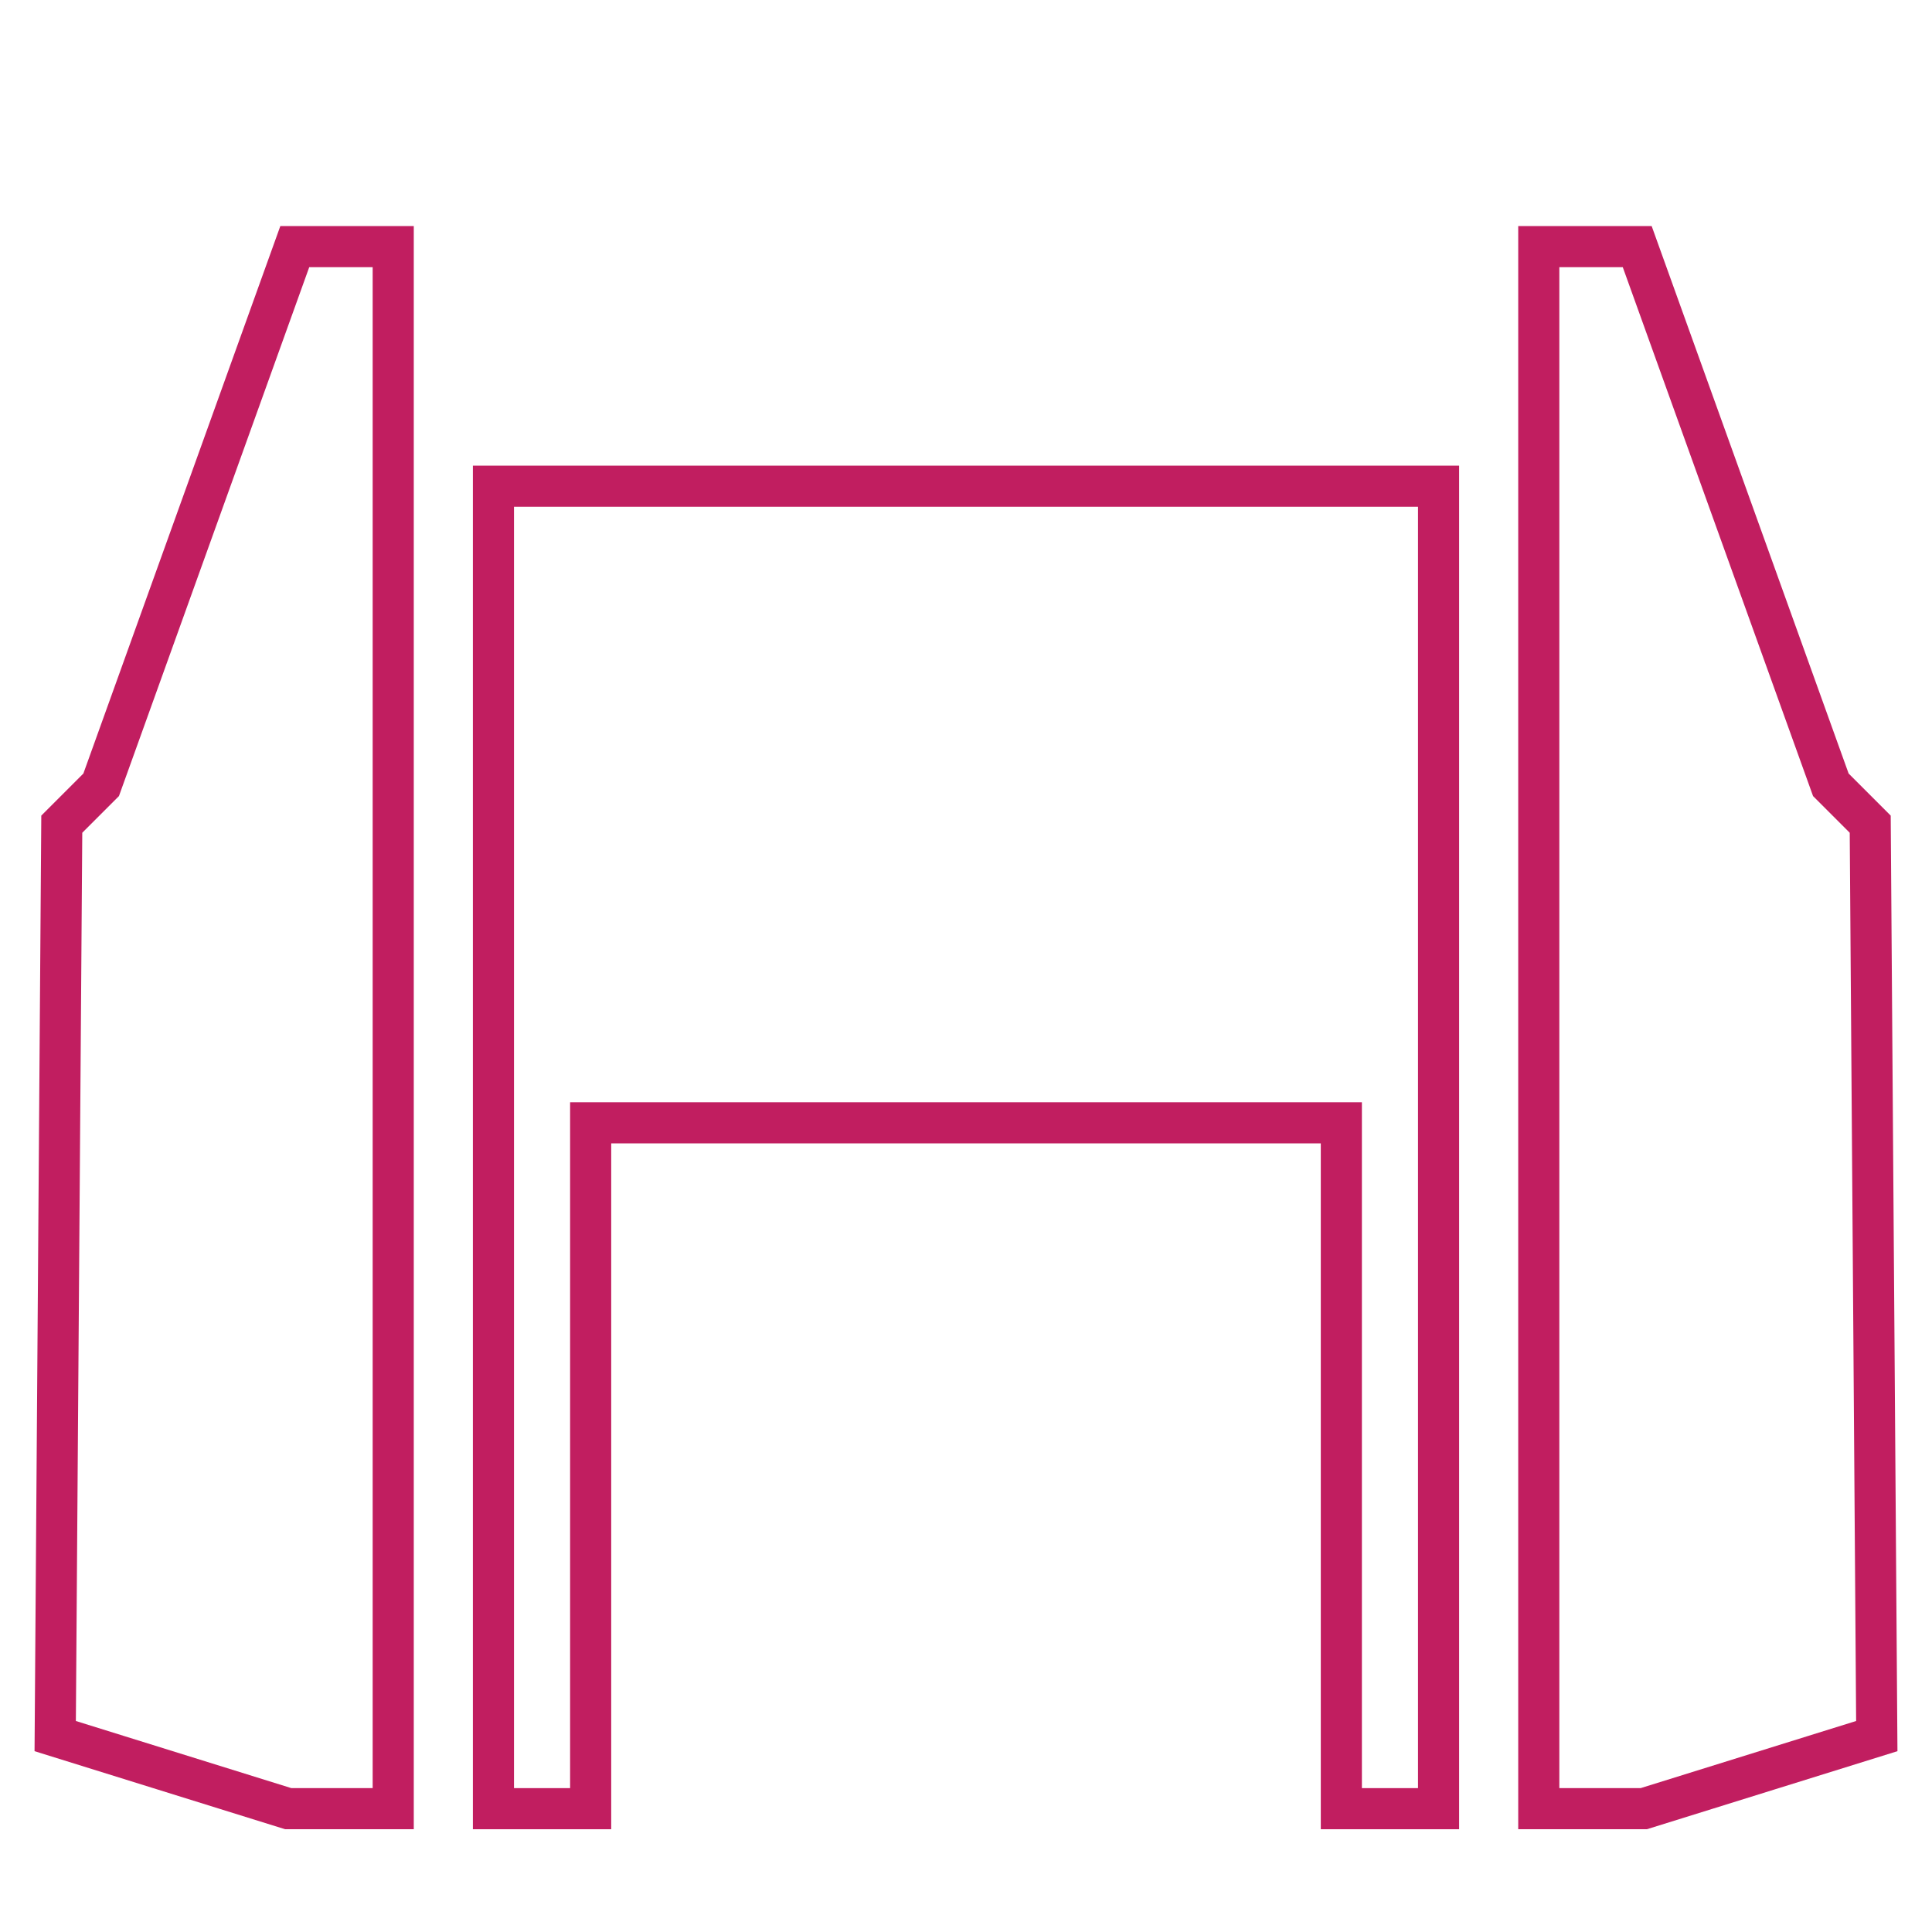
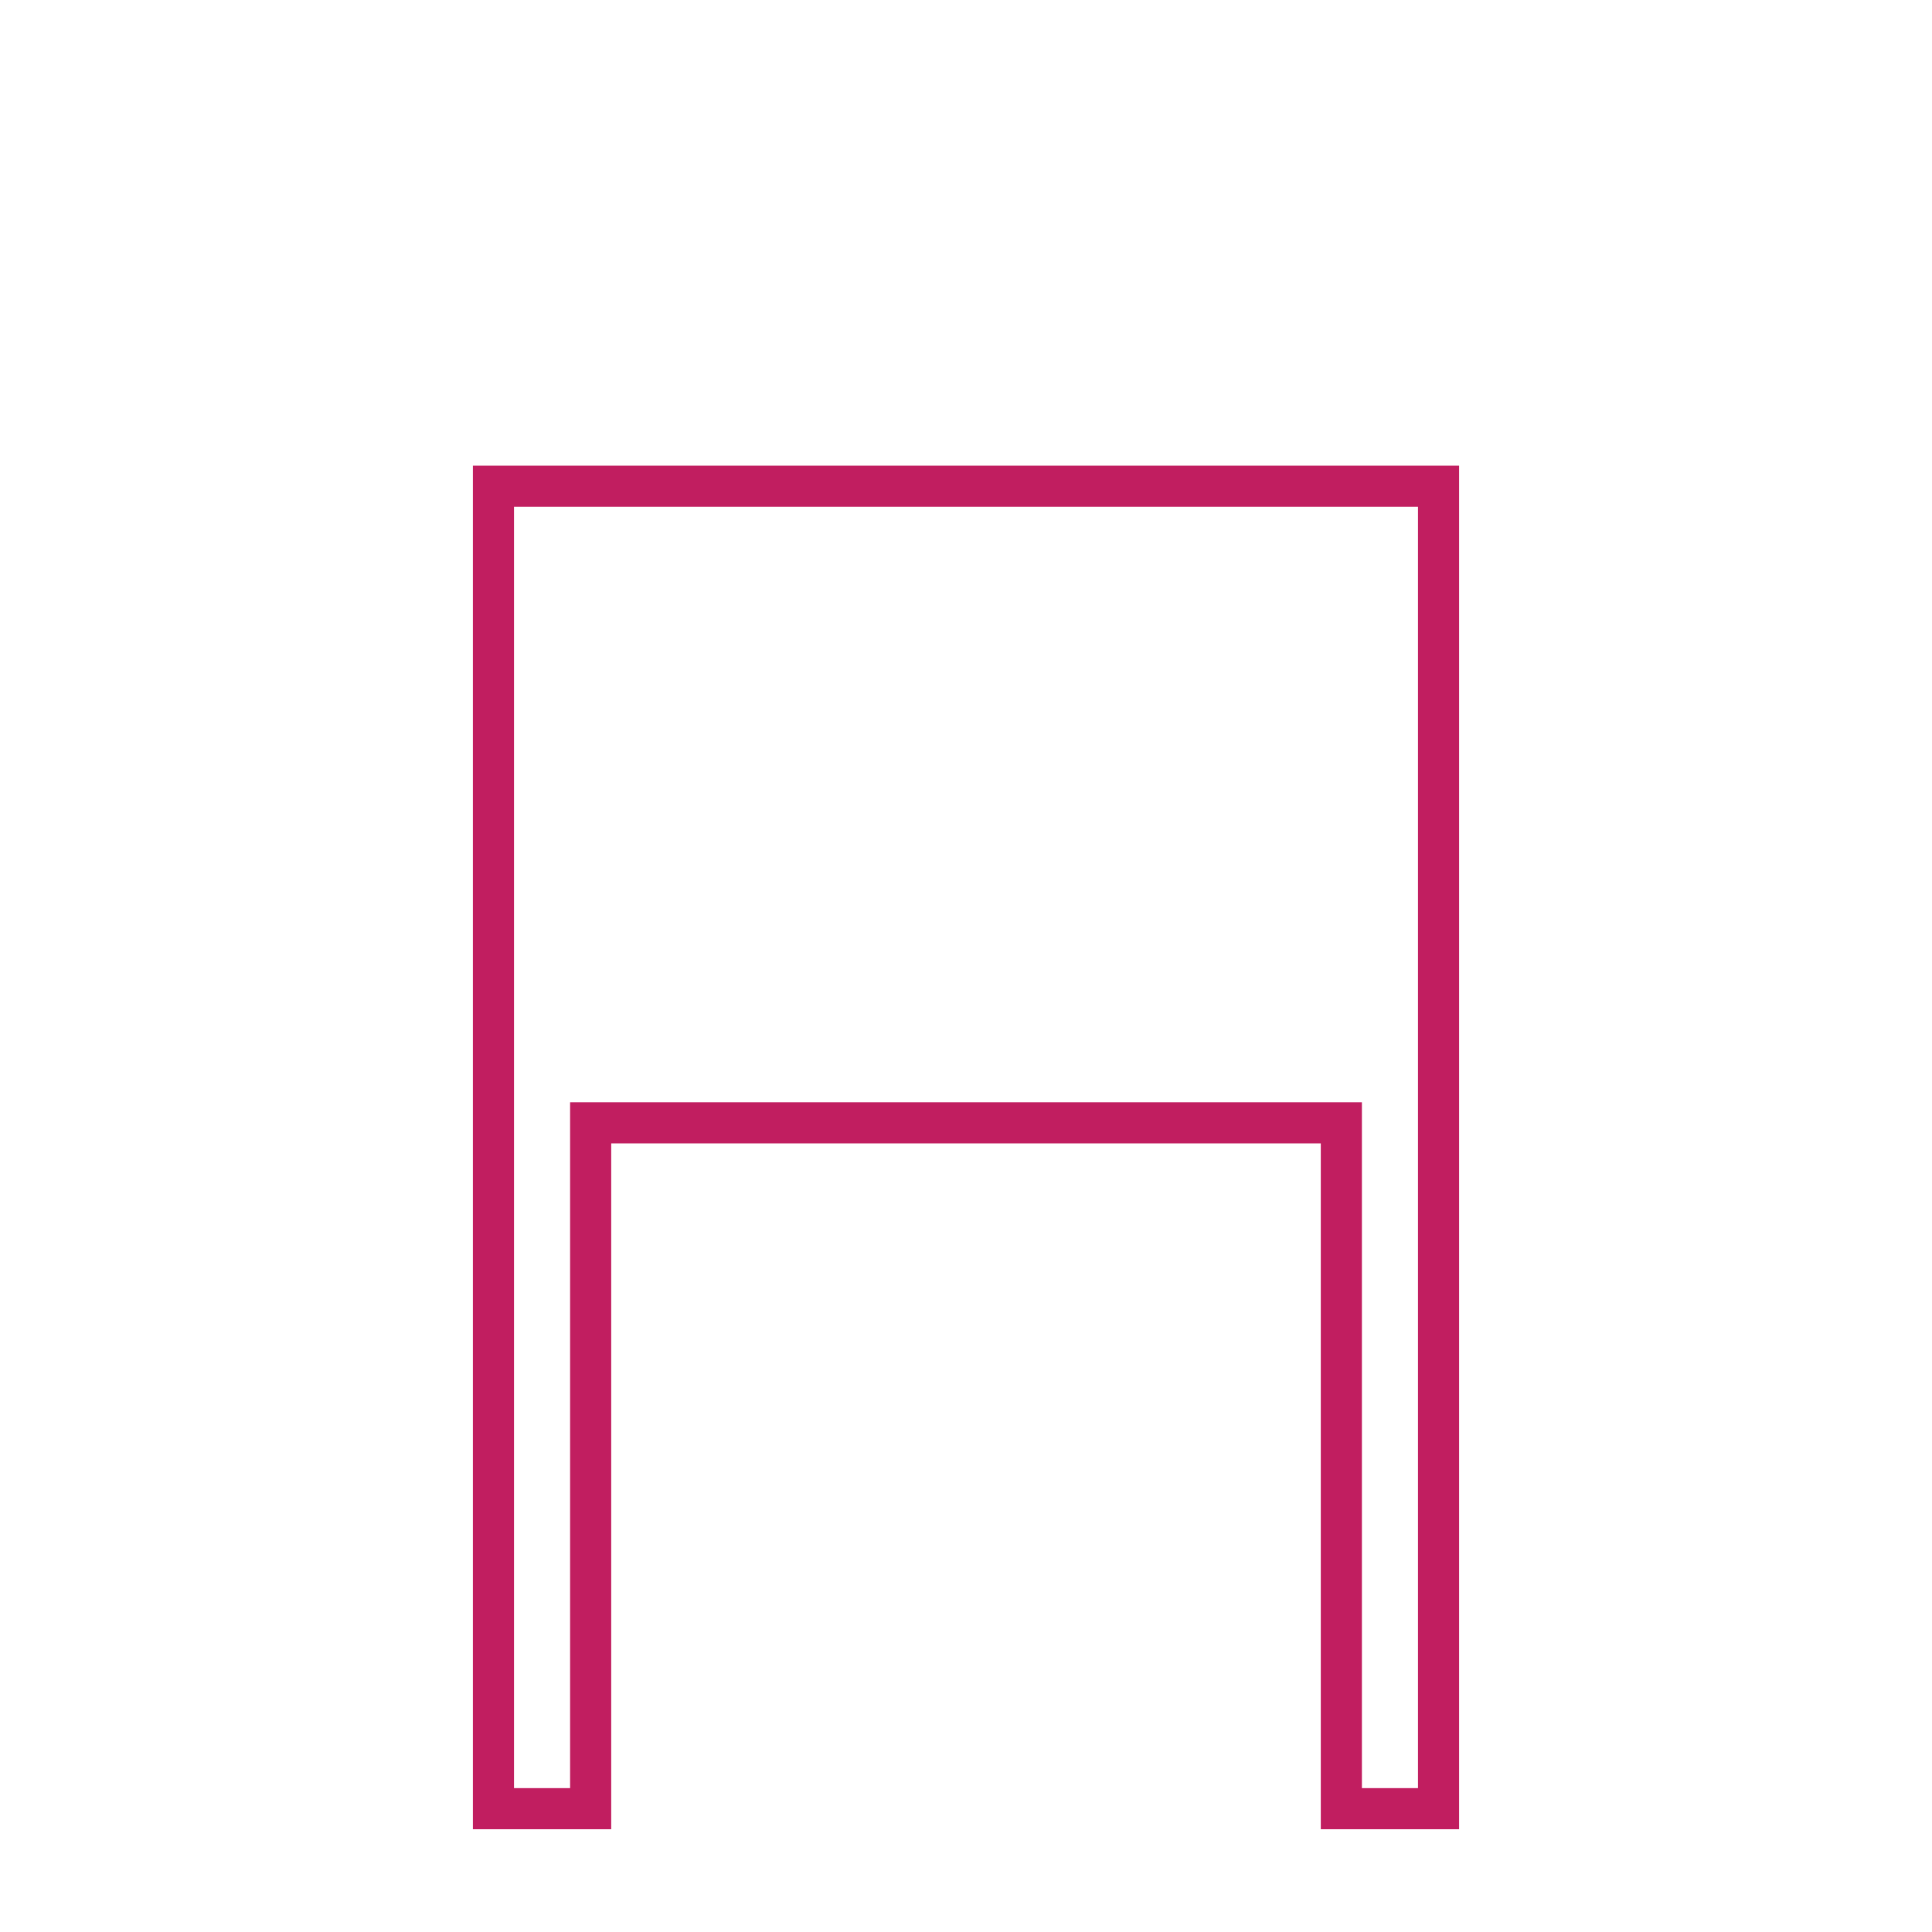
<svg xmlns="http://www.w3.org/2000/svg" version="1.1" id="Calque_1" x="0px" y="0px" width="47px" height="47px" viewBox="0 0 47 47" style="enable-background:new 0 0 47 47;" xml:space="preserve">
  <style type="text/css">
	.st0{fill:none;stroke:#C11E60;stroke-miterlimit:10;}
</style>
  <g>
-     <polygon class="st0" points="1.343,42.234 7.012,44 9.566,44 9.566,6 7.171,6 2.461,19.092 1.503,20.05  " />
-     <polygon class="st0" points="45.657,42.234 39.988,44 37.434,44 37.434,6 39.829,6 44.539,19.092 45.497,20.05  " />
    <path class="st0" d="M12.004,11.828V44h2.365V27.315h18.262V44h2.365V11.828H12.004z" />
  </g>
</svg>